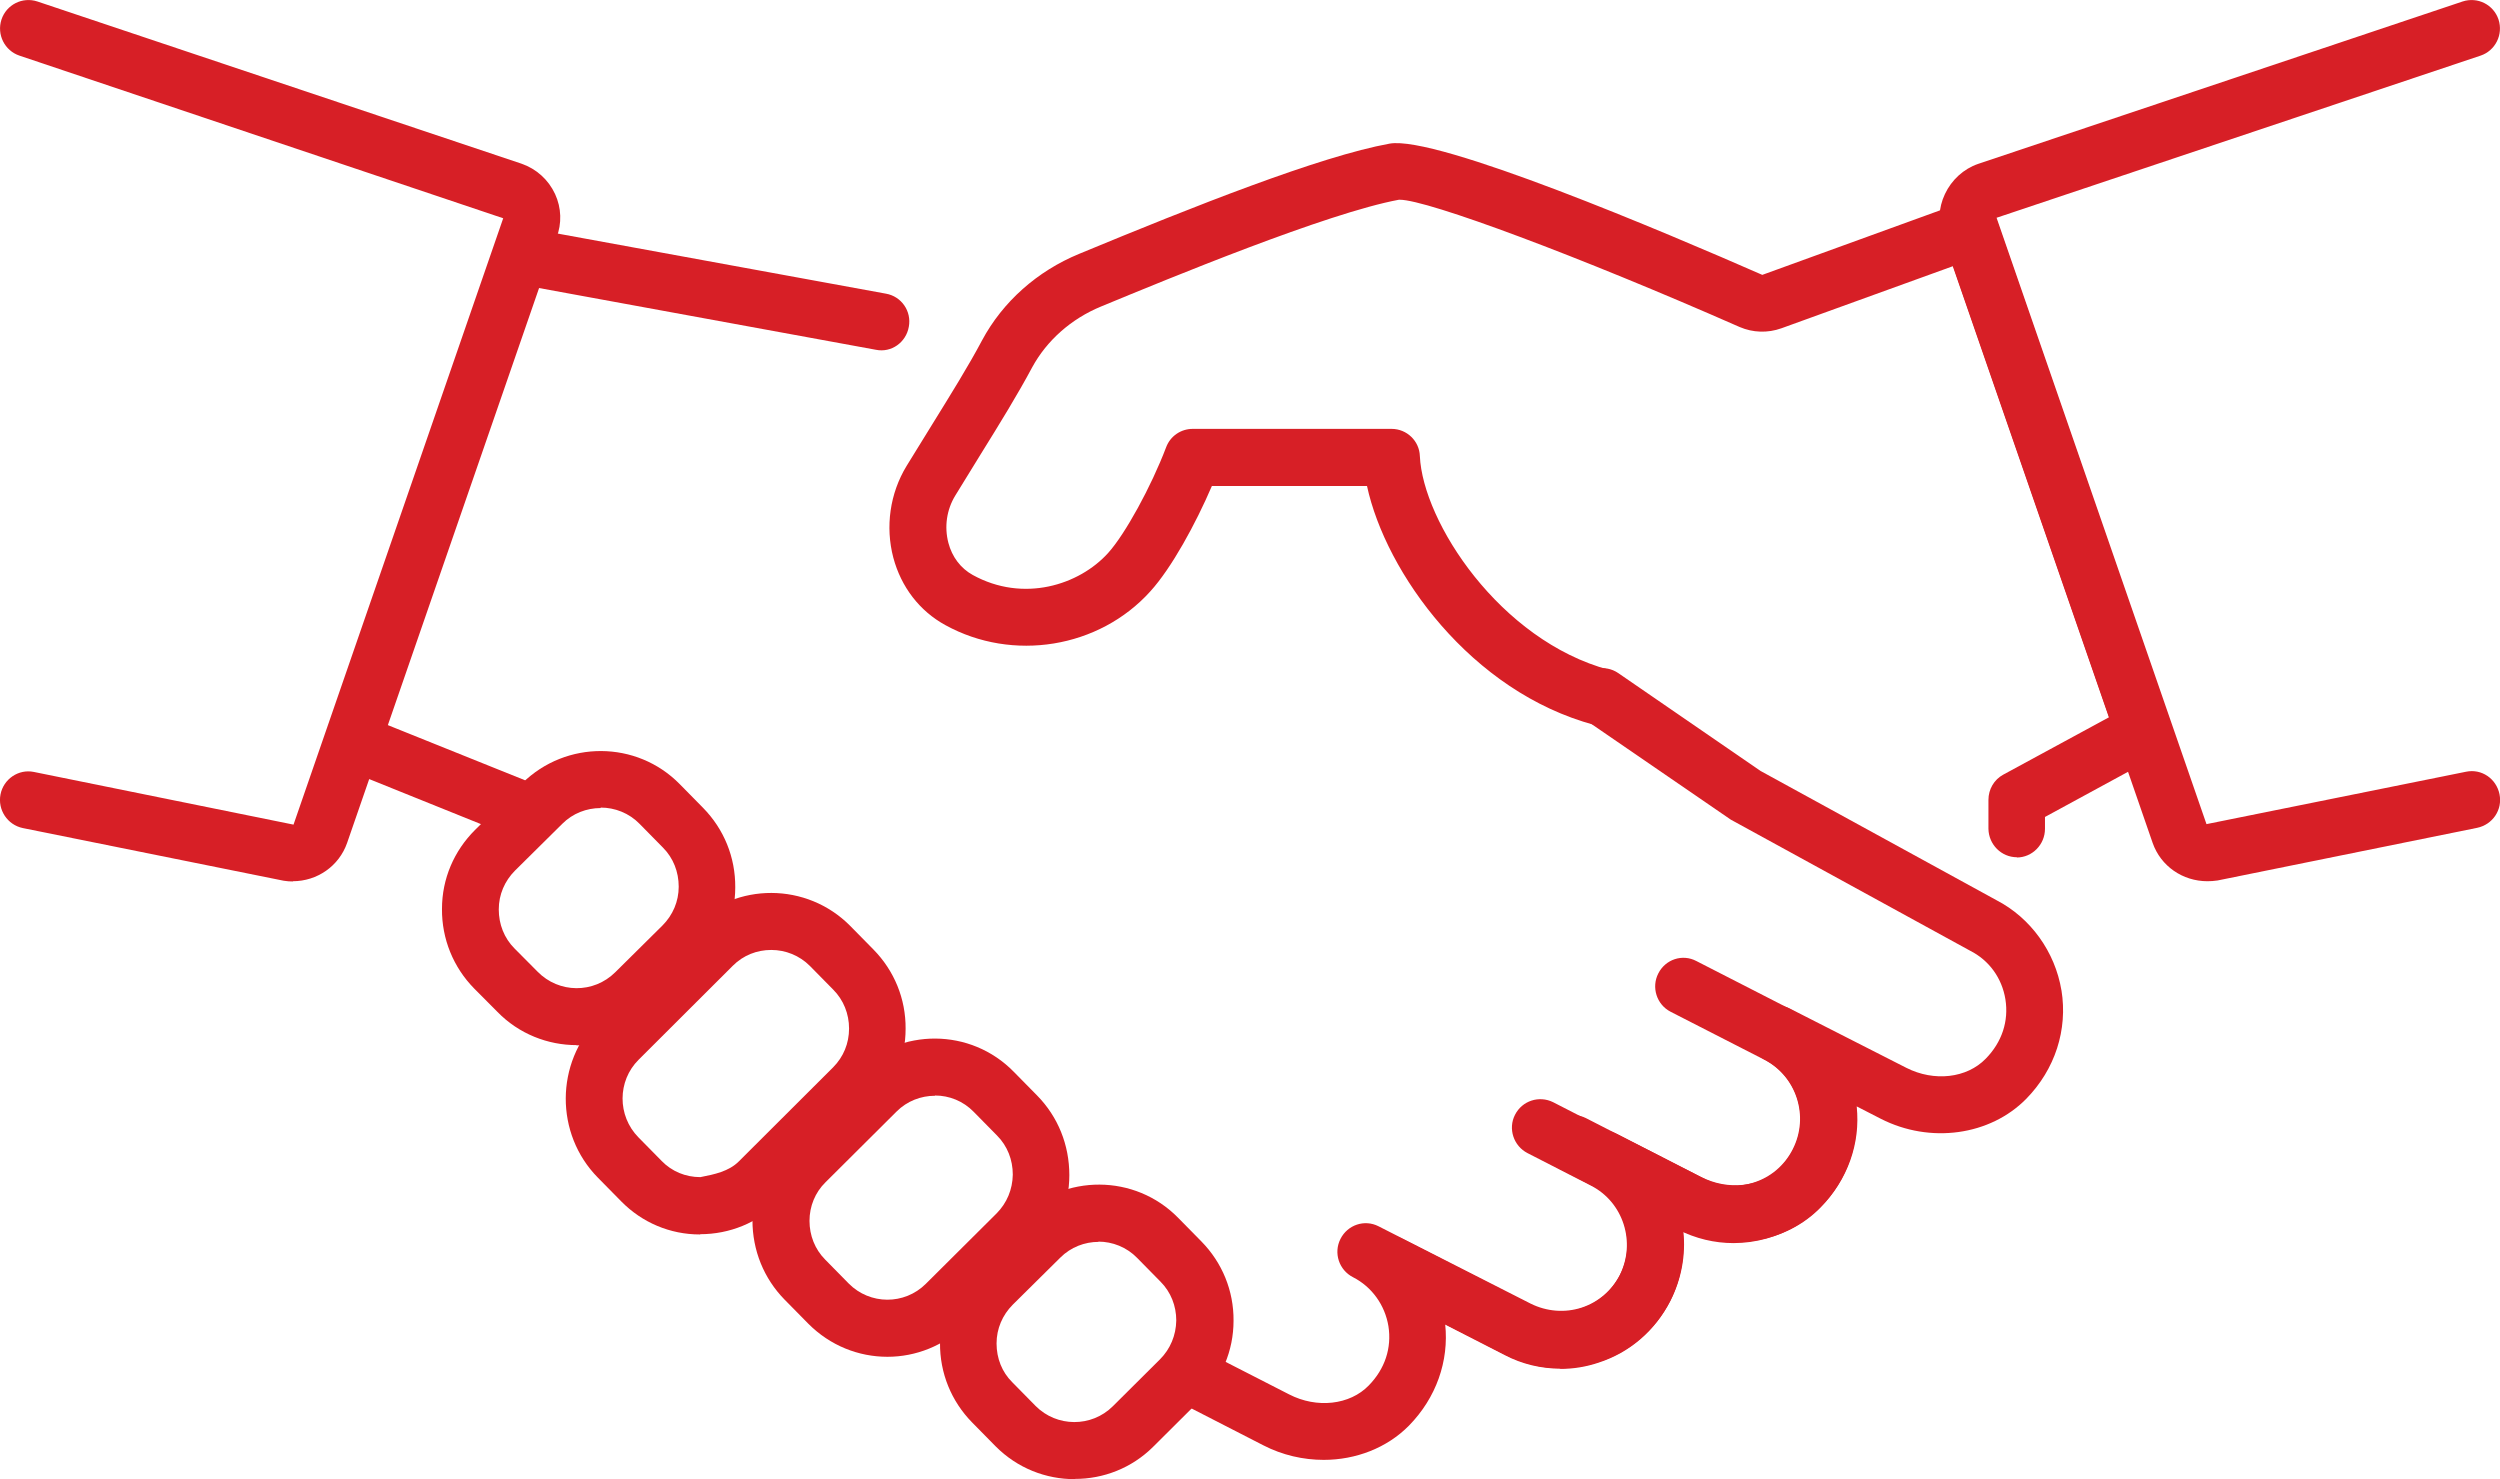
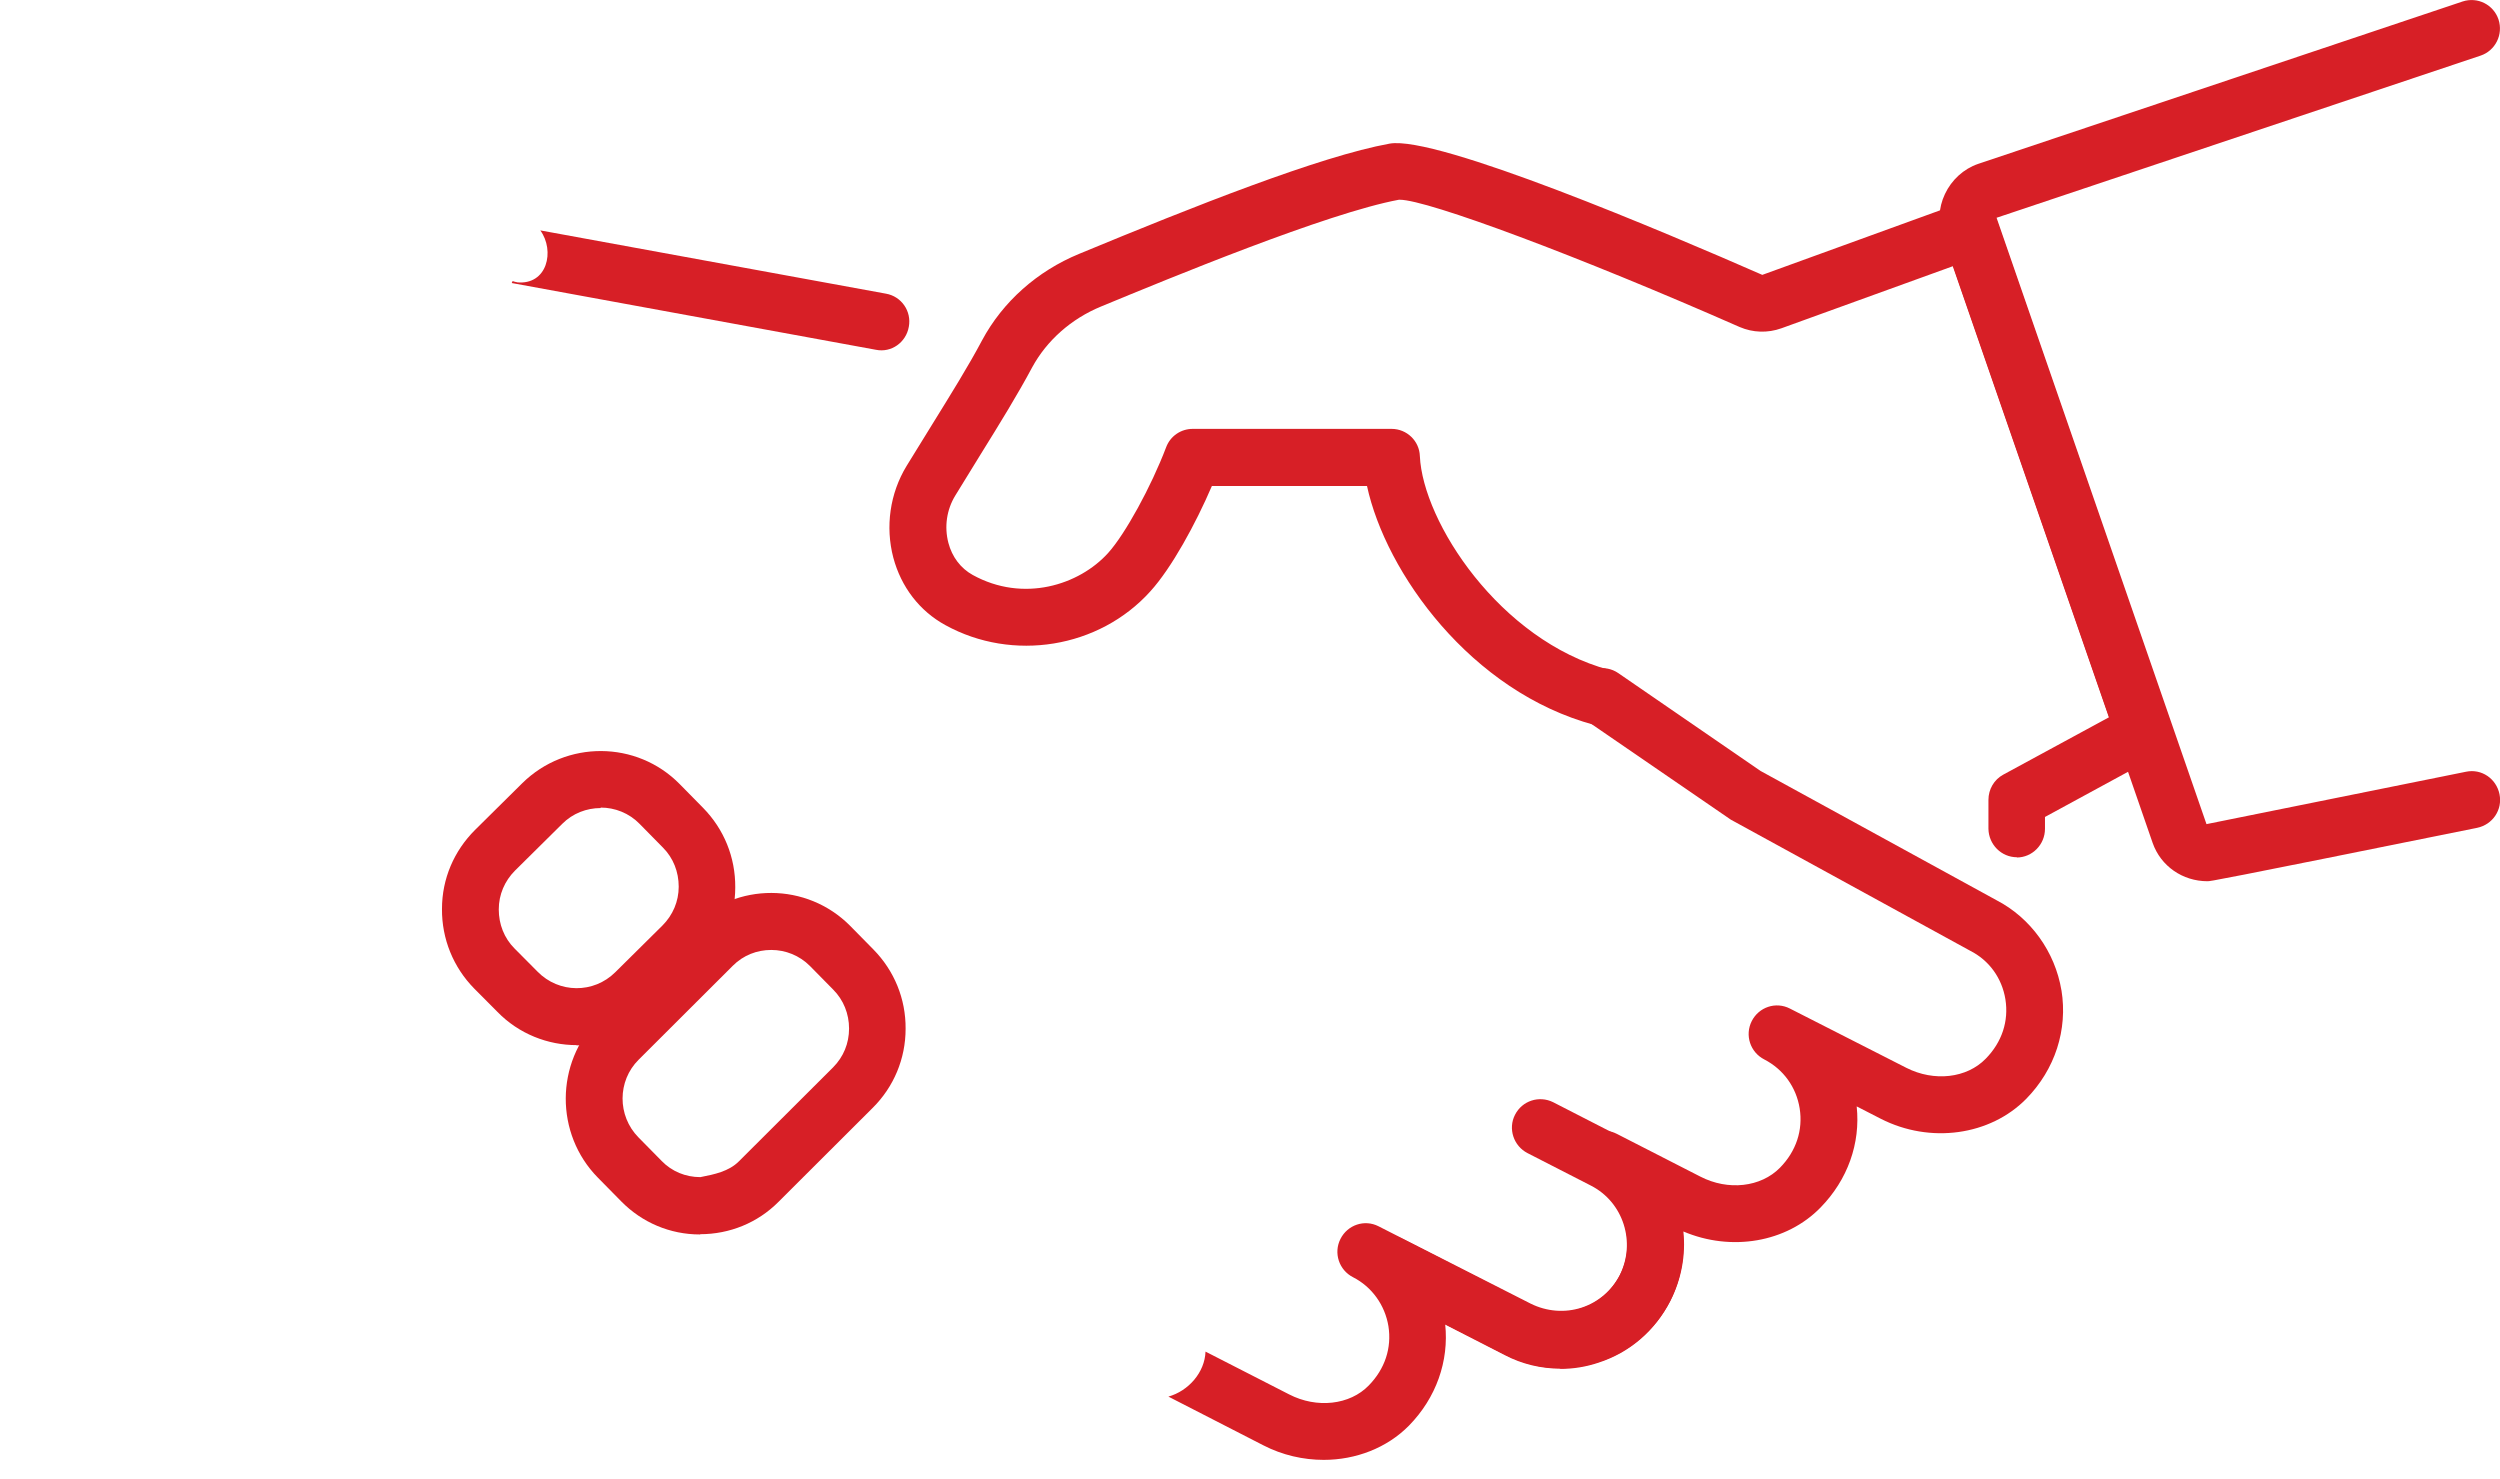
<svg xmlns="http://www.w3.org/2000/svg" width="120" height="71" viewBox="0 0 120 71" fill="none">
  <g id="Layer_1" clip-path="url(#clip0_777_5836)">
    <path id="Vector" d="M24.791 13.538C24.72 13.538 24.661 13.503 24.602 13.491C24.602 13.527 24.566 13.55 24.566 13.586L42.041 16.789C42.785 16.944 43.493 16.433 43.623 15.686C43.764 14.938 43.269 14.226 42.525 14.096L25.935 11.059C26.643 12.031 26.277 13.704 24.802 13.55L24.791 13.538Z" fill="#D71F26" />
-     <path id="Vector_2" d="M26.359 37.919L18.454 34.74V31.928C18.147 32.924 17.781 33.874 17.333 34.846C17.286 34.941 17.227 35.001 17.168 35.072C17.144 35.131 17.12 35.203 17.085 35.262C17.085 35.357 17.073 35.452 17.061 35.547C17.026 36.128 16.731 36.508 16.354 36.757C16.436 36.816 16.483 36.899 16.578 36.935L24.967 40.316C24.873 39.284 25.416 38.252 26.348 37.919H26.359Z" fill="#D71F26" />
    <path id="Vector_3" d="M98.95 47.543C98.644 45.68 97.463 44.054 95.835 43.212L84.508 37.007L77.676 32.308C77.051 31.881 76.201 32.047 75.776 32.664C75.351 33.293 75.505 34.147 76.13 34.574L83.08 39.344L94.561 45.632C95.481 46.095 96.095 46.95 96.26 47.97C96.425 49.014 96.095 50.023 95.316 50.817C94.407 51.755 92.838 51.933 91.505 51.256L85.912 48.409C85.239 48.065 84.425 48.338 84.083 49.014C83.741 49.69 84.012 50.509 84.685 50.853C85.605 51.328 86.219 52.182 86.384 53.202C86.549 54.246 86.219 55.255 85.44 56.05C84.52 56.987 82.95 57.165 81.617 56.477L77.605 54.424C76.933 54.08 76.118 54.353 75.776 55.029C75.434 55.706 75.705 56.525 76.378 56.869C77.133 57.26 77.7 57.913 77.959 58.731C78.219 59.55 78.148 60.416 77.77 61.176C77.381 61.935 76.72 62.504 75.918 62.766C75.115 63.026 74.242 62.955 73.475 62.576L66.171 58.862C65.499 58.518 64.685 58.791 64.343 59.467C64 60.143 64.272 60.962 64.944 61.306C65.853 61.769 66.478 62.647 66.644 63.655C66.809 64.7 66.478 65.708 65.7 66.503C64.791 67.44 63.21 67.618 61.877 66.93L57.865 64.877C57.829 65.874 57.051 66.764 56.083 67.037L60.638 69.374C61.558 69.849 62.561 70.074 63.54 70.074C65.074 70.074 66.573 69.505 67.635 68.425C68.933 67.096 69.558 65.34 69.369 63.56L72.236 65.02C73.641 65.744 75.245 65.874 76.744 65.376C78.242 64.889 79.469 63.833 80.189 62.421C80.708 61.389 80.921 60.25 80.803 59.111C83.092 60.084 85.747 59.645 87.387 57.96C88.685 56.631 89.31 54.887 89.121 53.107L90.278 53.701C92.649 54.911 95.528 54.507 97.263 52.74C98.644 51.328 99.257 49.429 98.95 47.531V47.543Z" fill="#D71F26" />
    <path id="Vector_4" d="M96.814 41.148C96.059 41.148 95.457 40.531 95.445 39.783V38.395C95.445 37.885 95.717 37.422 96.153 37.185L101.227 34.432L93.734 12.779L85.51 15.757C84.849 15.994 84.141 15.97 83.504 15.697C75.799 12.304 68.519 9.587 67.186 9.587C67.174 9.587 67.162 9.587 67.15 9.587C63.693 10.228 56.094 13.372 52.849 14.713C51.41 15.306 50.242 16.35 49.545 17.631C48.861 18.913 48 20.313 47.056 21.832L45.852 23.789C45.439 24.466 45.321 25.284 45.522 26.056C45.699 26.732 46.112 27.278 46.69 27.598C49.121 28.939 51.799 28.084 53.191 26.542C54.006 25.64 55.256 23.362 55.976 21.464C56.177 20.93 56.684 20.586 57.251 20.586H66.796C67.528 20.586 68.13 21.167 68.153 21.891C68.295 25.047 71.988 30.742 77.239 32.154C77.97 32.344 78.395 33.103 78.206 33.827C78.017 34.563 77.262 35.002 76.543 34.8C70.596 33.21 66.513 27.479 65.616 23.327H58.171C57.392 25.142 56.236 27.266 55.209 28.393C52.755 31.11 48.613 31.786 45.38 30.007C44.141 29.33 43.256 28.179 42.879 26.767C42.489 25.284 42.714 23.683 43.516 22.366L44.731 20.396C45.64 18.925 46.478 17.584 47.138 16.338C48.13 14.487 49.782 13.016 51.799 12.185C57.298 9.907 63.363 7.499 66.702 6.894C68.967 6.49 79.964 11.165 84.59 13.194L94.1 9.741C94.442 9.623 94.82 9.634 95.15 9.789C95.481 9.943 95.728 10.228 95.846 10.572L104.165 34.634C104.389 35.275 104.118 35.975 103.528 36.295L98.159 39.214V39.783C98.159 40.543 97.546 41.16 96.802 41.16L96.814 41.148Z" fill="#D71F26" />
-     <path id="Vector_5" d="M105.958 42.299C104.767 42.299 103.717 41.575 103.327 40.46L93.262 11.367C93.014 10.726 93.038 9.99 93.357 9.314C93.675 8.638 94.253 8.104 94.95 7.867L118.206 0.071C118.926 -0.166 119.693 0.226 119.929 0.937C120.165 1.661 119.776 2.432 119.068 2.67L95.835 10.453L105.911 39.558L118.371 37.043C119.115 36.888 119.823 37.375 119.976 38.122C120.129 38.87 119.646 39.582 118.902 39.736L106.442 42.263C106.277 42.287 106.112 42.299 105.958 42.299Z" fill="#D71F26" />
-     <path id="Vector_6" d="M14.065 42.311C13.912 42.311 13.77 42.299 13.617 42.275L1.098 39.748C0.354 39.594 -0.118 38.87 0.024 38.134C0.166 37.399 0.885 36.9 1.629 37.054L14.089 39.582L24.154 10.477L0.933 2.67C0.225 2.432 -0.165 1.661 0.071 0.937C0.307 0.226 1.074 -0.166 1.794 0.071L25.027 7.855C25.747 8.104 26.325 8.626 26.644 9.314C26.95 9.979 26.974 10.726 26.714 11.402L16.661 40.46C16.272 41.575 15.222 42.299 14.054 42.299L14.065 42.311Z" fill="#D71F26" />
+     <path id="Vector_5" d="M105.958 42.299C104.767 42.299 103.717 41.575 103.327 40.46L93.262 11.367C93.014 10.726 93.038 9.99 93.357 9.314C93.675 8.638 94.253 8.104 94.95 7.867L118.206 0.071C118.926 -0.166 119.693 0.226 119.929 0.937C120.165 1.661 119.776 2.432 119.068 2.67L95.835 10.453L105.911 39.558L118.371 37.043C119.115 36.888 119.823 37.375 119.976 38.122C120.129 38.87 119.646 39.582 118.902 39.736C106.277 42.287 106.112 42.299 105.958 42.299Z" fill="#D71F26" />
    <path id="Vector_7" d="M74.903 65.696C73.982 65.696 73.062 65.482 72.224 65.043L66.041 61.875C65.369 61.531 65.109 60.701 65.451 60.036C65.794 59.36 66.608 59.087 67.28 59.443L73.463 62.611C74.218 63.002 75.08 63.074 75.894 62.801C76.708 62.54 77.357 61.97 77.746 61.211C78.537 59.633 77.923 57.699 76.354 56.904L73.322 55.35C72.649 55.005 72.378 54.175 72.72 53.511C73.062 52.834 73.876 52.573 74.549 52.905L77.581 54.46C80.484 55.943 81.64 59.538 80.165 62.457C79.445 63.869 78.23 64.925 76.72 65.411C76.118 65.613 75.504 65.708 74.891 65.708L74.903 65.696Z" fill="#D71F26" />
-     <path id="Vector_8" d="M83.21 59.669C82.301 59.669 81.393 59.456 80.531 59.017L74.879 56.122C74.207 55.778 73.947 54.947 74.278 54.271C74.62 53.594 75.434 53.333 76.118 53.666L81.77 56.561C83.34 57.367 85.263 56.739 86.053 55.16C86.856 53.583 86.231 51.648 84.661 50.853L80.189 48.564C79.517 48.219 79.257 47.389 79.599 46.724C79.941 46.048 80.756 45.775 81.428 46.131L85.9 48.421C88.803 49.916 89.959 53.499 88.484 56.418C87.446 58.483 85.357 59.669 83.21 59.669Z" fill="#D71F26" />
-     <path id="Vector_9" d="M51.587 71C50.207 71 48.838 70.478 47.788 69.422L46.667 68.283C45.664 67.263 45.109 65.91 45.121 64.462C45.121 63.015 45.699 61.674 46.714 60.654L48.992 58.399C51.092 56.335 54.478 56.347 56.543 58.447L57.664 59.586C58.667 60.606 59.222 61.959 59.21 63.395C59.21 64.83 58.643 66.183 57.617 67.191L55.351 69.446C54.313 70.478 52.956 70.988 51.599 70.988L51.587 71ZM52.732 59.61C52.071 59.61 51.399 59.859 50.891 60.369L48.614 62.623C48.118 63.122 47.835 63.774 47.835 64.486C47.835 65.198 48.095 65.862 48.59 66.349L49.711 67.488C50.726 68.508 52.39 68.52 53.416 67.5L55.682 65.246C56.177 64.747 56.449 64.095 56.461 63.383C56.461 62.683 56.201 62.018 55.705 61.52L54.584 60.381C54.077 59.859 53.393 59.598 52.72 59.598L52.732 59.61Z" fill="#D71F26" />
    <path id="Vector_10" d="M27.681 50.166C26.301 50.166 24.908 49.632 23.87 48.564L22.761 47.449C21.758 46.428 21.203 45.064 21.215 43.628C21.215 42.181 21.793 40.84 22.808 39.831L25.073 37.589C27.174 35.524 30.56 35.536 32.625 37.636L33.746 38.775C34.749 39.796 35.303 41.148 35.292 42.596C35.292 44.043 34.714 45.384 33.699 46.393L31.433 48.635C30.395 49.667 29.026 50.178 27.669 50.178L27.681 50.166ZM28.826 38.787C28.165 38.787 27.492 39.036 26.985 39.547L24.72 41.789C24.224 42.287 23.941 42.94 23.941 43.652C23.941 44.364 24.2 45.028 24.696 45.526L25.805 46.642C26.831 47.686 28.495 47.698 29.534 46.666L31.799 44.423C32.295 43.925 32.578 43.272 32.578 42.56C32.578 41.848 32.318 41.184 31.823 40.686L30.702 39.547C30.194 39.025 29.51 38.764 28.837 38.764L28.826 38.787Z" fill="#D71F26" />
    <path id="Vector_11" d="M33.617 59.254H33.593C32.165 59.254 30.82 58.685 29.817 57.664L28.696 56.525C26.631 54.425 26.643 51.008 28.732 48.92L33.251 44.411C35.339 42.335 38.726 42.347 40.802 44.435L41.923 45.574C42.926 46.594 43.481 47.947 43.469 49.383C43.469 50.818 42.903 52.171 41.888 53.179L37.369 57.688C36.366 58.697 35.021 59.242 33.605 59.242L33.617 59.254ZM37.015 45.598C36.342 45.598 35.681 45.847 35.174 46.357L30.655 50.866C29.628 51.886 29.628 53.559 30.643 54.591L31.764 55.73C32.248 56.229 32.908 56.502 33.617 56.502C34.289 56.371 34.985 56.229 35.469 55.742L39.988 51.234C40.484 50.735 40.755 50.083 40.755 49.371C40.755 48.659 40.484 47.994 40 47.508L38.879 46.369C38.372 45.859 37.699 45.598 37.026 45.598H37.015Z" fill="#D71F26" />
-     <path id="Vector_12" d="M42.596 65.126C41.215 65.126 39.847 64.592 38.797 63.536L37.664 62.386C36.661 61.365 36.118 60.013 36.118 58.577C36.118 57.141 36.684 55.789 37.699 54.792L41.109 51.398C43.21 49.322 46.596 49.334 48.661 51.446L49.782 52.585C50.785 53.605 51.328 54.958 51.328 56.406C51.328 57.853 50.761 59.194 49.746 60.202L46.348 63.572C45.31 64.604 43.953 65.126 42.596 65.126ZM44.873 52.597C44.213 52.597 43.54 52.846 43.033 53.356L39.623 56.75C39.127 57.236 38.856 57.901 38.856 58.601C38.856 59.301 39.115 59.965 39.611 60.463L40.743 61.614C41.758 62.635 43.41 62.647 44.437 61.626L47.835 58.245C48.331 57.746 48.602 57.094 48.614 56.382C48.614 55.67 48.354 55.005 47.859 54.507L46.738 53.368C46.23 52.846 45.558 52.585 44.885 52.585L44.873 52.597Z" fill="#D71F26" />
  </g>
  <defs>
    <clipPath id="clip0_777_5836">
      <rect width="120" height="71" fill="white" />
    </clipPath>
  </defs>
</svg>